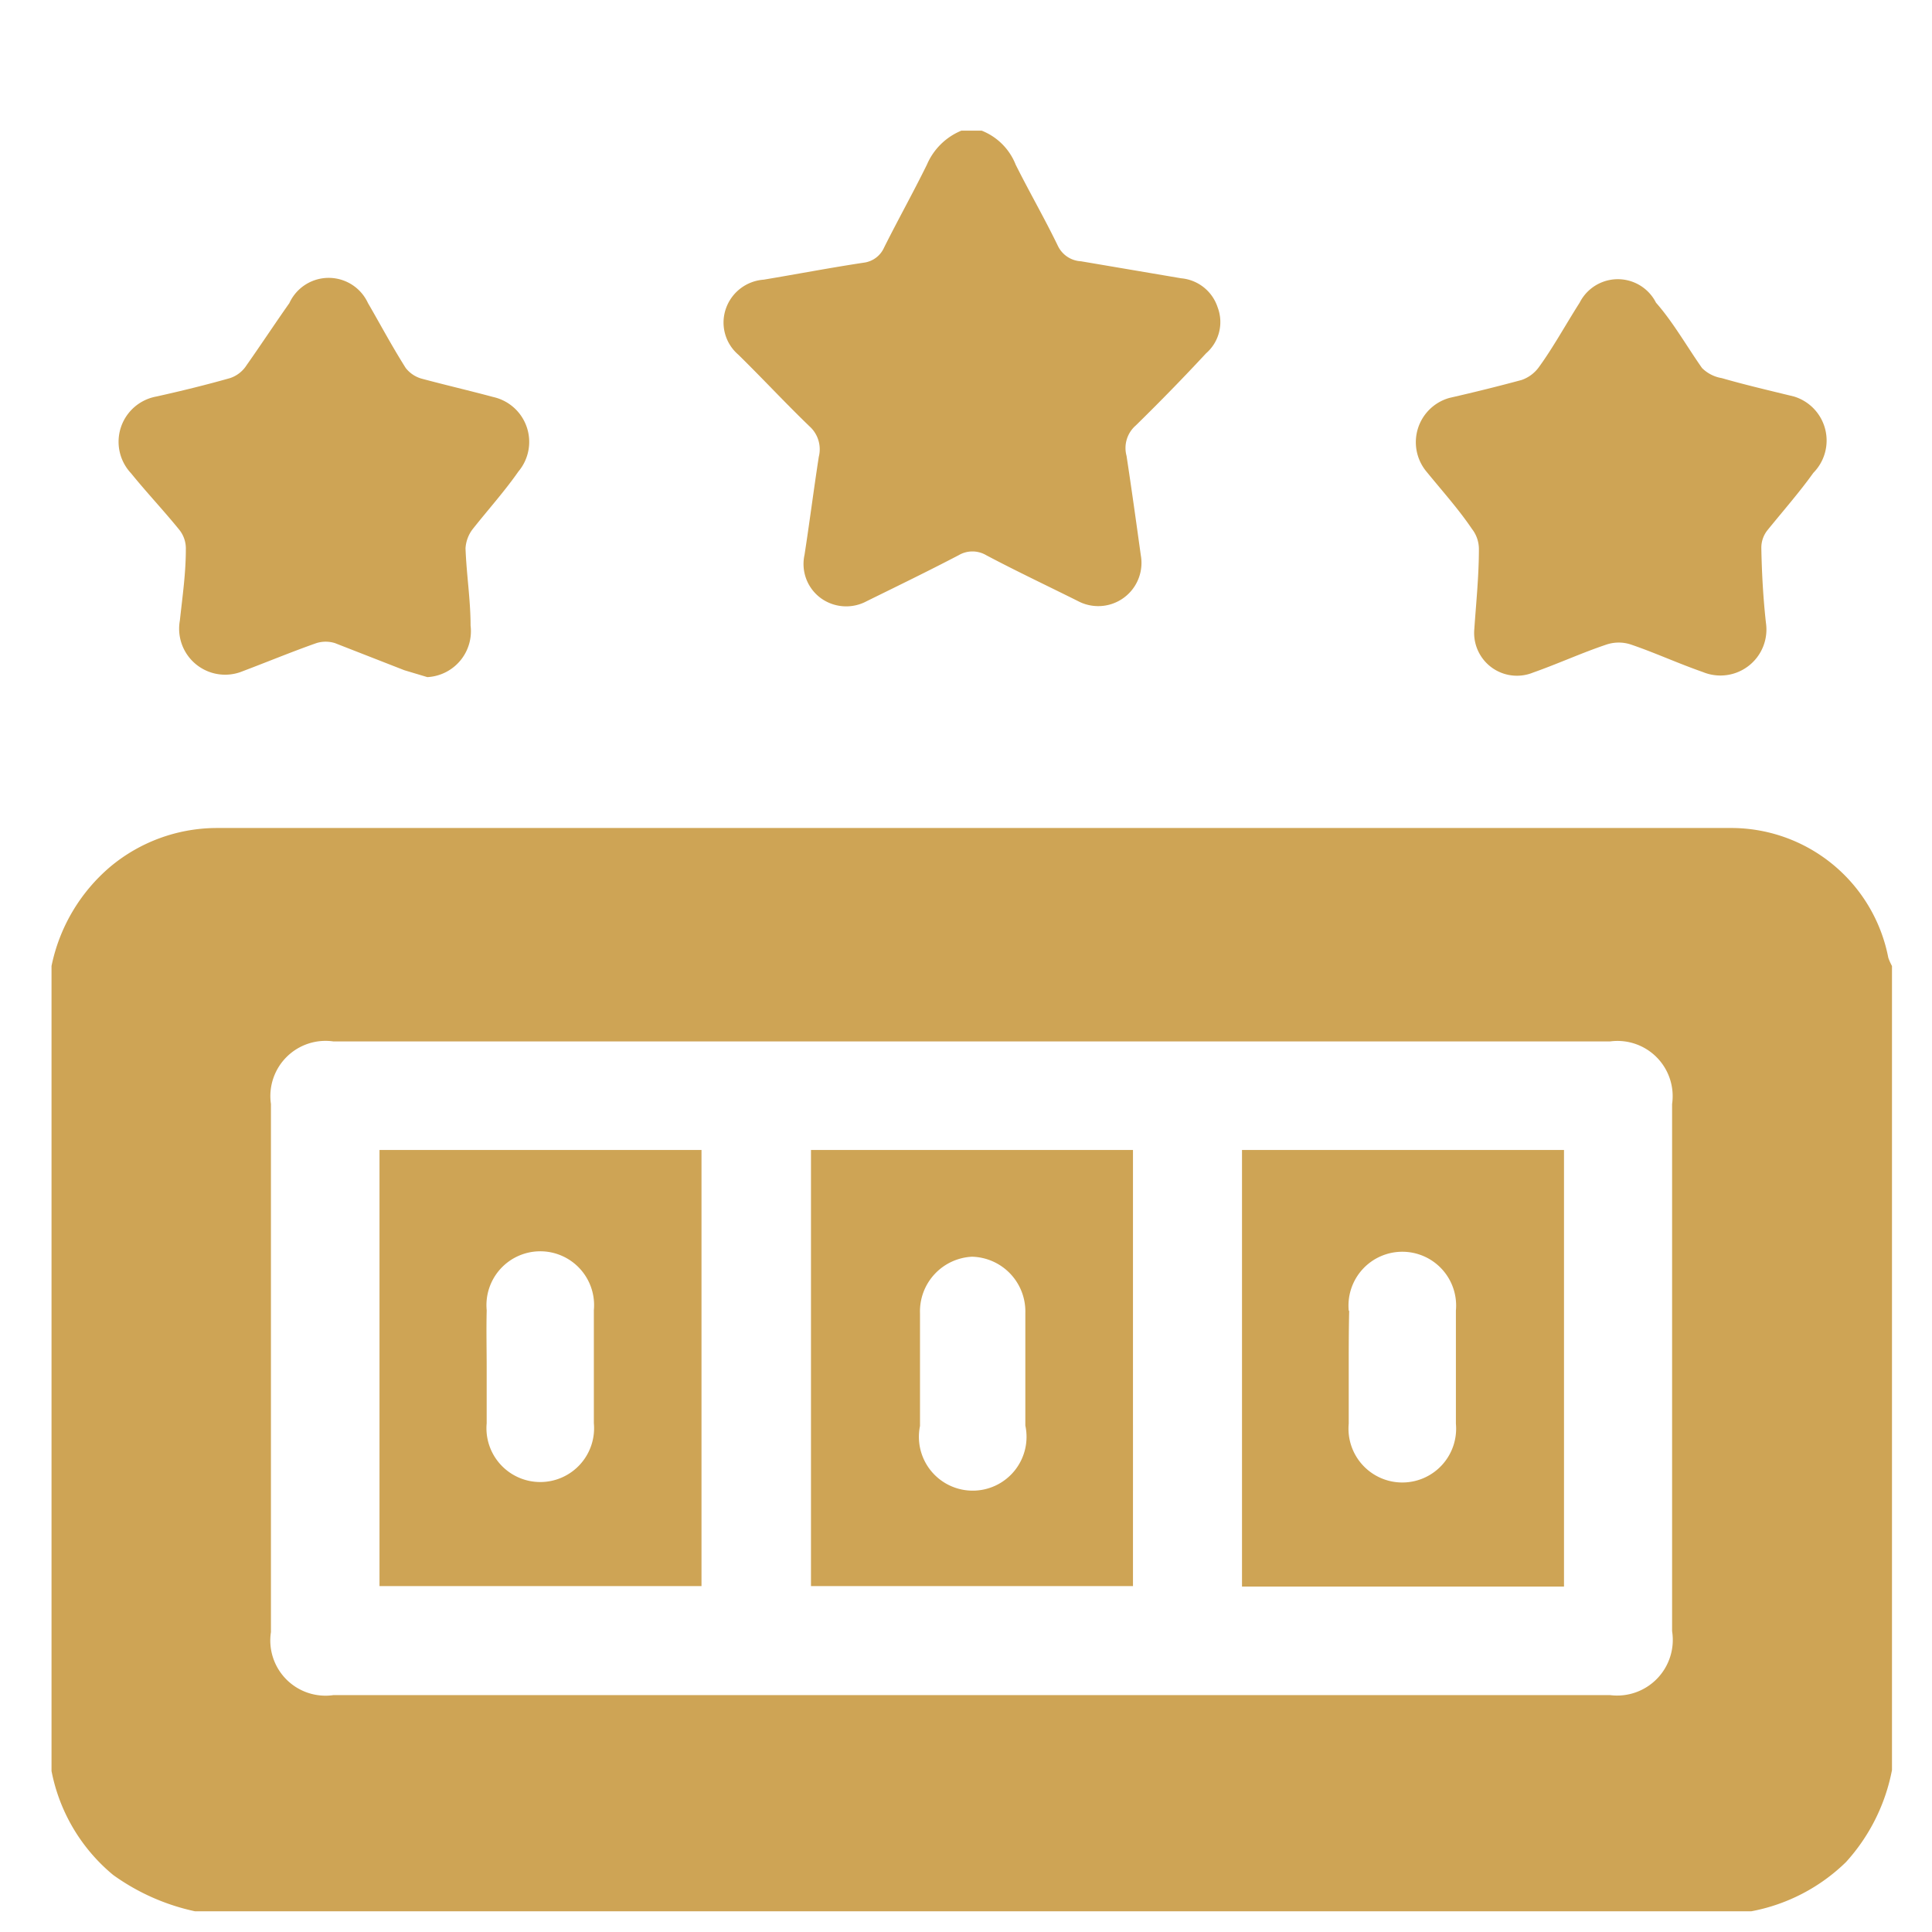
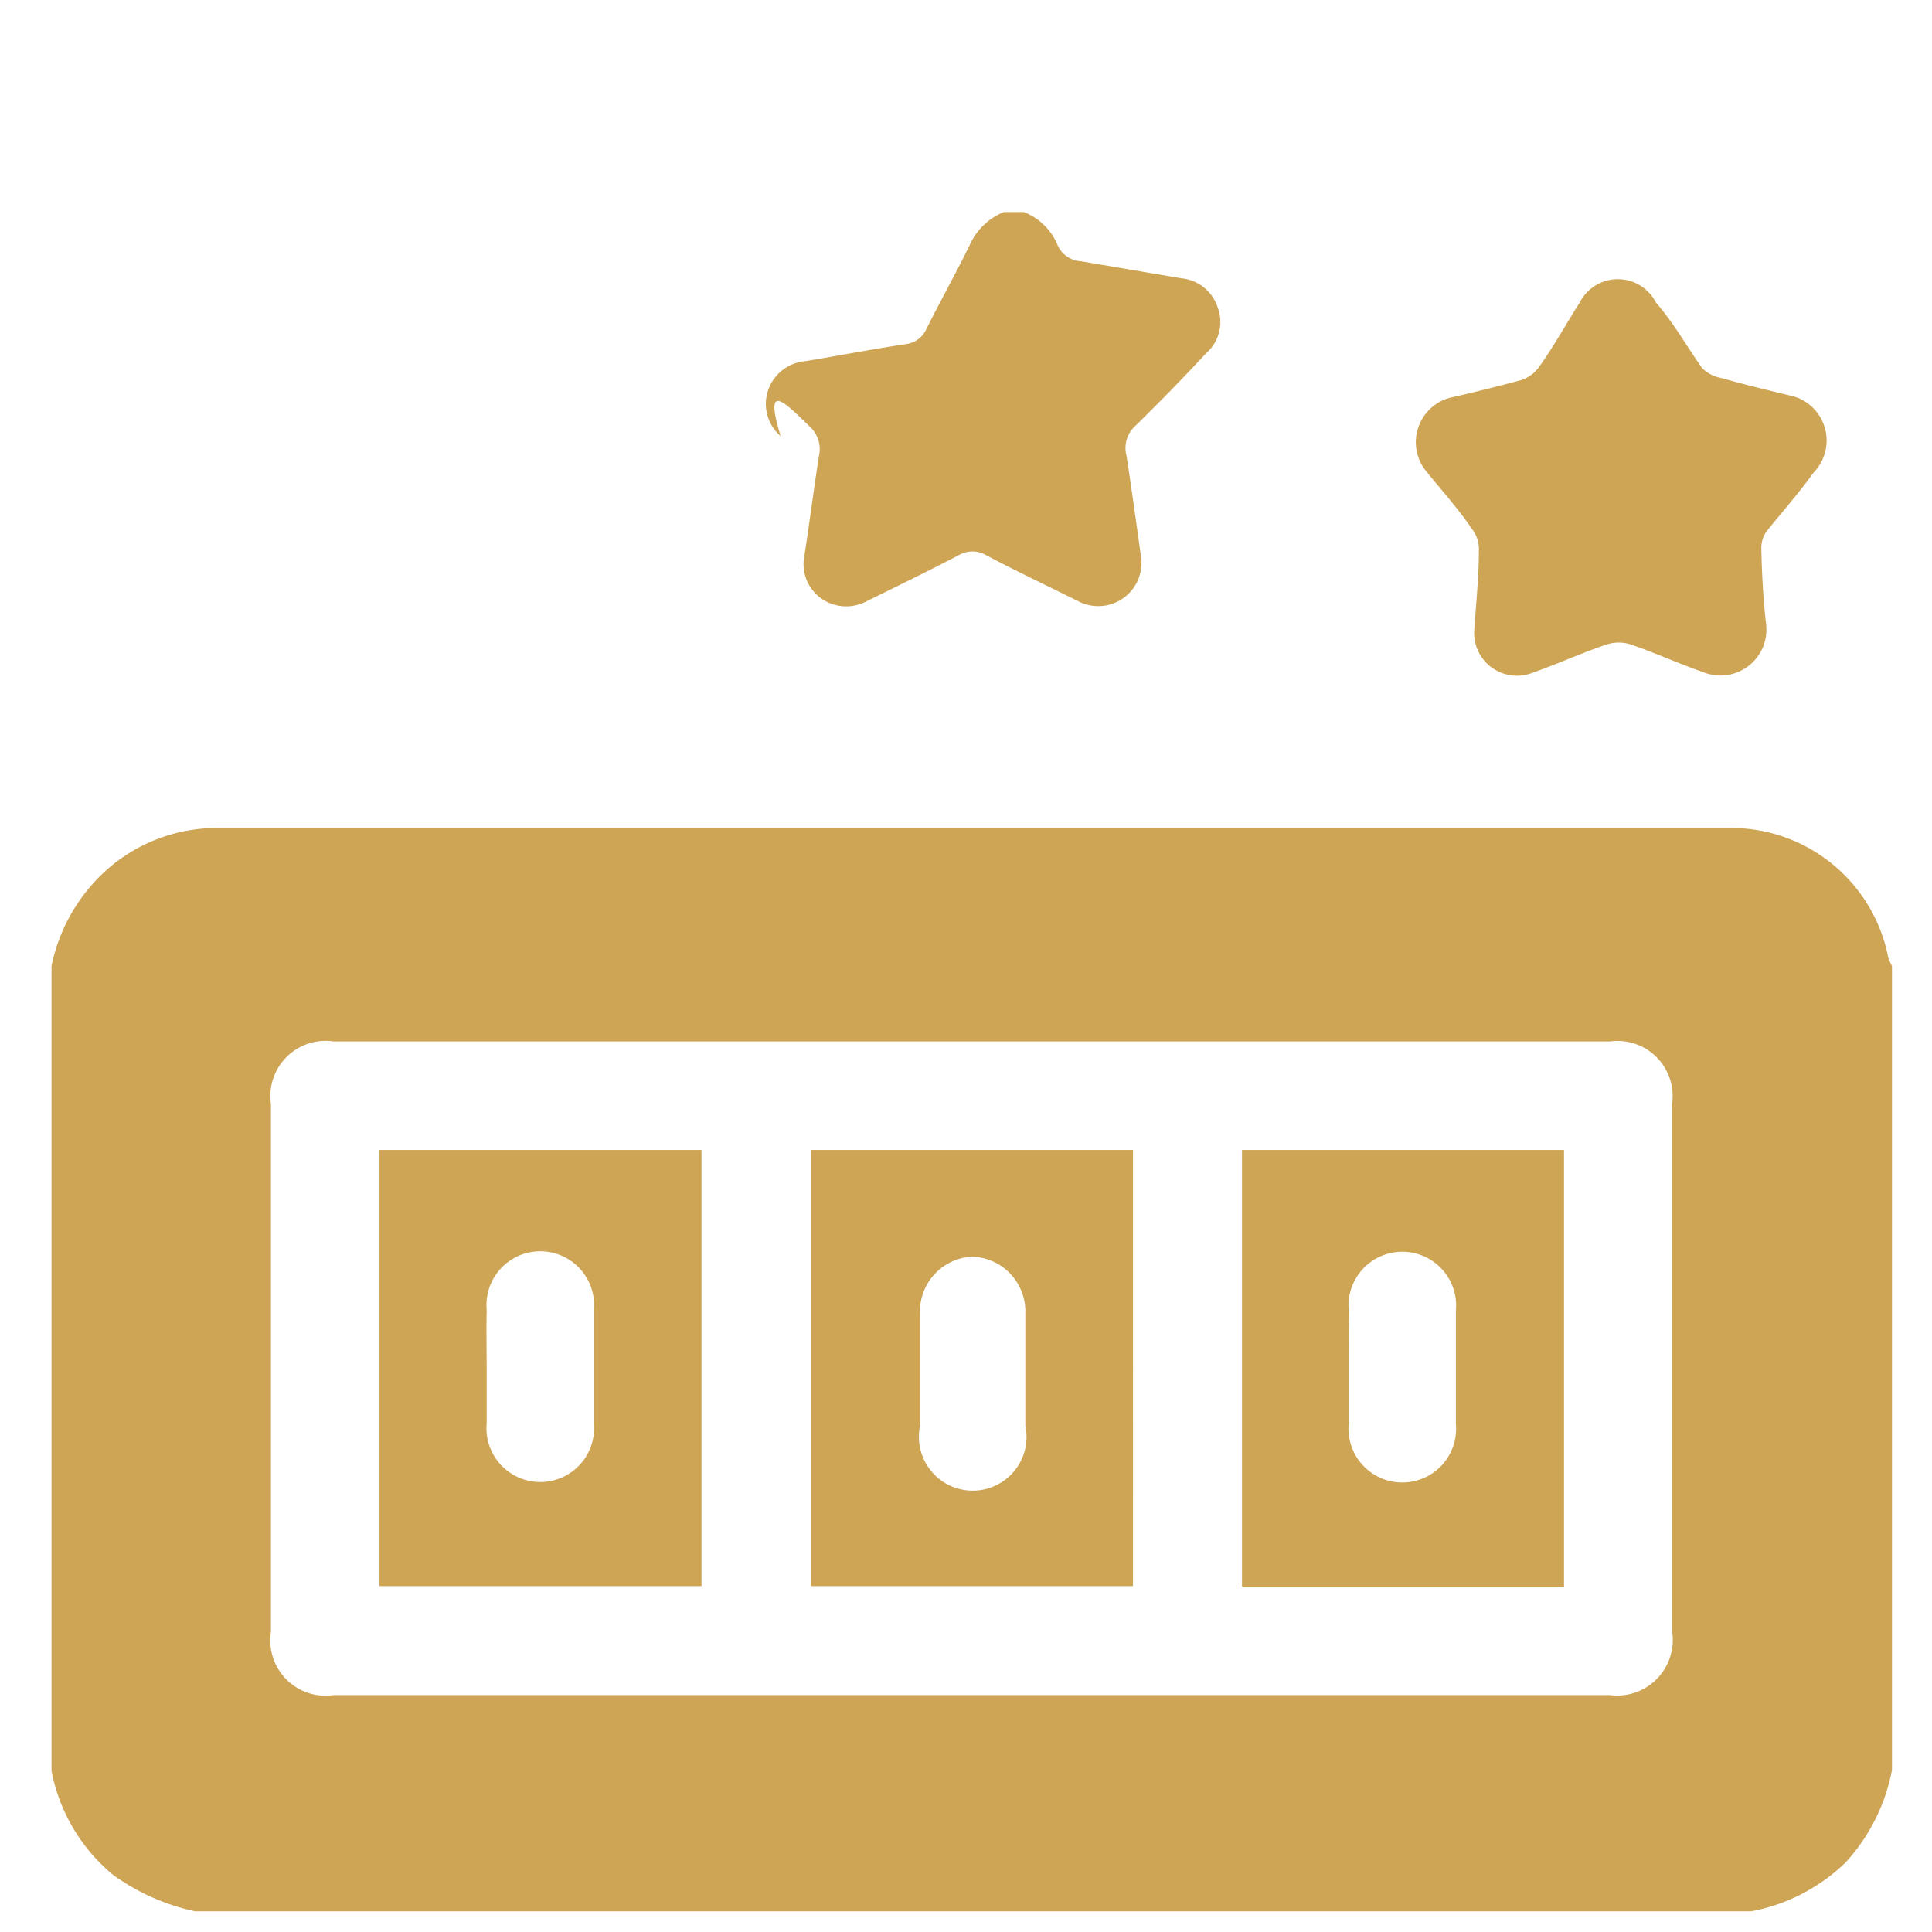
<svg xmlns="http://www.w3.org/2000/svg" id="Layer_1" data-name="Layer 1" viewBox="0 0 42 42">
  <defs>
    <style>.cls-1{fill:#cea455;}</style>
  </defs>
  <path class="cls-1" d="M8.25,34.48h7V25h-7Zm2.33-6a1.17,1.17,0,1,1,2.33,0q0,1.23,0,2.46a1.17,1.17,0,1,1-2.33,0c0-.4,0-.8,0-1.2S10.57,28.92,10.58,28.5Z" />
  <path class="cls-1" d="M27,34.49h7V25H27Zm2.32-6a1.17,1.17,0,1,1,2.33,0q0,1.23,0,2.46a1.17,1.17,0,1,1-2.33,0c0-.4,0-.8,0-1.2S29.32,28.92,29.33,28.5Z" />
  <path class="cls-1" d="M17.63,34.48h7V25h-7Zm3.5-7.16a1.19,1.19,0,0,1,1.16,1.22v1.24c0,.4,0,.81,0,1.21A1.17,1.17,0,1,1,20,31c0-.82,0-1.63,0-2.45A1.19,1.19,0,0,1,21.13,27.32Z" />
  <path class="cls-1" d="M41.05,20.82A3.48,3.48,0,0,0,37.6,18H4.7a3.62,3.62,0,0,0-2.3.84A3.84,3.84,0,0,0,1.12,21v17.5a3.89,3.89,0,0,0,1.34,2.26,4.75,4.75,0,0,0,1.78.79H38.07a4,4,0,0,0,2.06-1.07,4.13,4.13,0,0,0,1-2V21A1.22,1.22,0,0,1,41.05,20.82Zm-4.7,14.64A1.21,1.21,0,0,1,35,36.85H7.25a1.2,1.2,0,0,1-1.36-1.37V24a1.2,1.2,0,0,1,1.36-1.36H35A1.2,1.2,0,0,1,36.35,24Z" />
-   <path class="cls-1" d="M17.6,9.27a.67.67,0,0,1,.2.66c-.11.71-.2,1.42-.31,2.13a.92.92,0,0,0,.35.94.94.94,0,0,0,1,.07c.67-.33,1.33-.65,2-1a.59.59,0,0,1,.6,0c.66.35,1.34.67,2,1a.94.94,0,0,0,1.36-1c-.1-.72-.2-1.44-.31-2.16a.65.65,0,0,1,.2-.66c.52-.51,1-1,1.53-1.57a.9.9,0,0,0,.25-1,.92.92,0,0,0-.79-.63l-2.18-.37A.59.59,0,0,1,23,5.35c-.29-.6-.62-1.17-.92-1.77a1.31,1.31,0,0,0-.74-.74h-.44a1.39,1.39,0,0,0-.75.74c-.3.61-.63,1.2-.93,1.8a.56.56,0,0,1-.44.33c-.73.11-1.46.25-2.18.37a.94.94,0,0,0-.82.63.92.92,0,0,0,.27,1C16.59,8.24,17.08,8.77,17.6,9.27Z" />
-   <path class="cls-1" d="M3.9,11.52a.65.65,0,0,1,.14.42c0,.52-.07,1-.13,1.55a1,1,0,0,0,1.37,1.1c.53-.2,1.06-.42,1.6-.61a.68.68,0,0,1,.4,0l1.51.59.5.15a1,1,0,0,0,.94-1.12c0-.56-.09-1.12-.11-1.68a.76.76,0,0,1,.15-.41c.34-.43.7-.83,1-1.26a1,1,0,0,0-.55-1.62c-.52-.14-1-.25-1.56-.4A.67.67,0,0,1,8.82,8C8.51,7.51,8.24,7,8,6.59a.94.94,0,0,0-1.71,0C6,7,5.67,7.5,5.36,7.94A.68.68,0,0,1,5,8.22c-.53.15-1.06.28-1.6.4a1,1,0,0,0-.55,1.67C3.19,10.71,3.56,11.1,3.9,11.52Z" />
+   <path class="cls-1" d="M17.6,9.27a.67.67,0,0,1,.2.66c-.11.71-.2,1.42-.31,2.13a.92.92,0,0,0,.35.94.94.94,0,0,0,1,.07c.67-.33,1.33-.65,2-1a.59.59,0,0,1,.6,0c.66.35,1.34.67,2,1a.94.94,0,0,0,1.36-1c-.1-.72-.2-1.44-.31-2.16a.65.65,0,0,1,.2-.66c.52-.51,1-1,1.53-1.57a.9.9,0,0,0,.25-1,.92.92,0,0,0-.79-.63l-2.18-.37A.59.59,0,0,1,23,5.35a1.31,1.31,0,0,0-.74-.74h-.44a1.39,1.39,0,0,0-.75.74c-.3.61-.63,1.2-.93,1.8a.56.56,0,0,1-.44.33c-.73.11-1.46.25-2.18.37a.94.94,0,0,0-.82.63.92.92,0,0,0,.27,1C16.59,8.24,17.08,8.77,17.6,9.27Z" />
  <path class="cls-1" d="M32,11.5a.71.71,0,0,1,.15.44c0,.58-.06,1.16-.1,1.74a.93.93,0,0,0,1.28.94c.54-.19,1.06-.43,1.6-.61a.84.84,0,0,1,.52,0c.53.18,1,.4,1.57.6a1,1,0,0,0,1.37-1.07c-.06-.54-.09-1.08-.1-1.62a.61.61,0,0,1,.13-.39c.34-.42.7-.83,1-1.25A1,1,0,0,0,39,8.62c-.53-.13-1.05-.25-1.57-.4A.79.79,0,0,1,37,8c-.33-.47-.63-1-1-1.42a.93.93,0,0,0-1.66,0c-.3.47-.59,1-.9,1.42a.78.78,0,0,1-.36.26c-.52.14-1,.26-1.57.39A1,1,0,0,0,31,10.24C31.35,10.67,31.71,11.07,32,11.5Z" />
</svg>